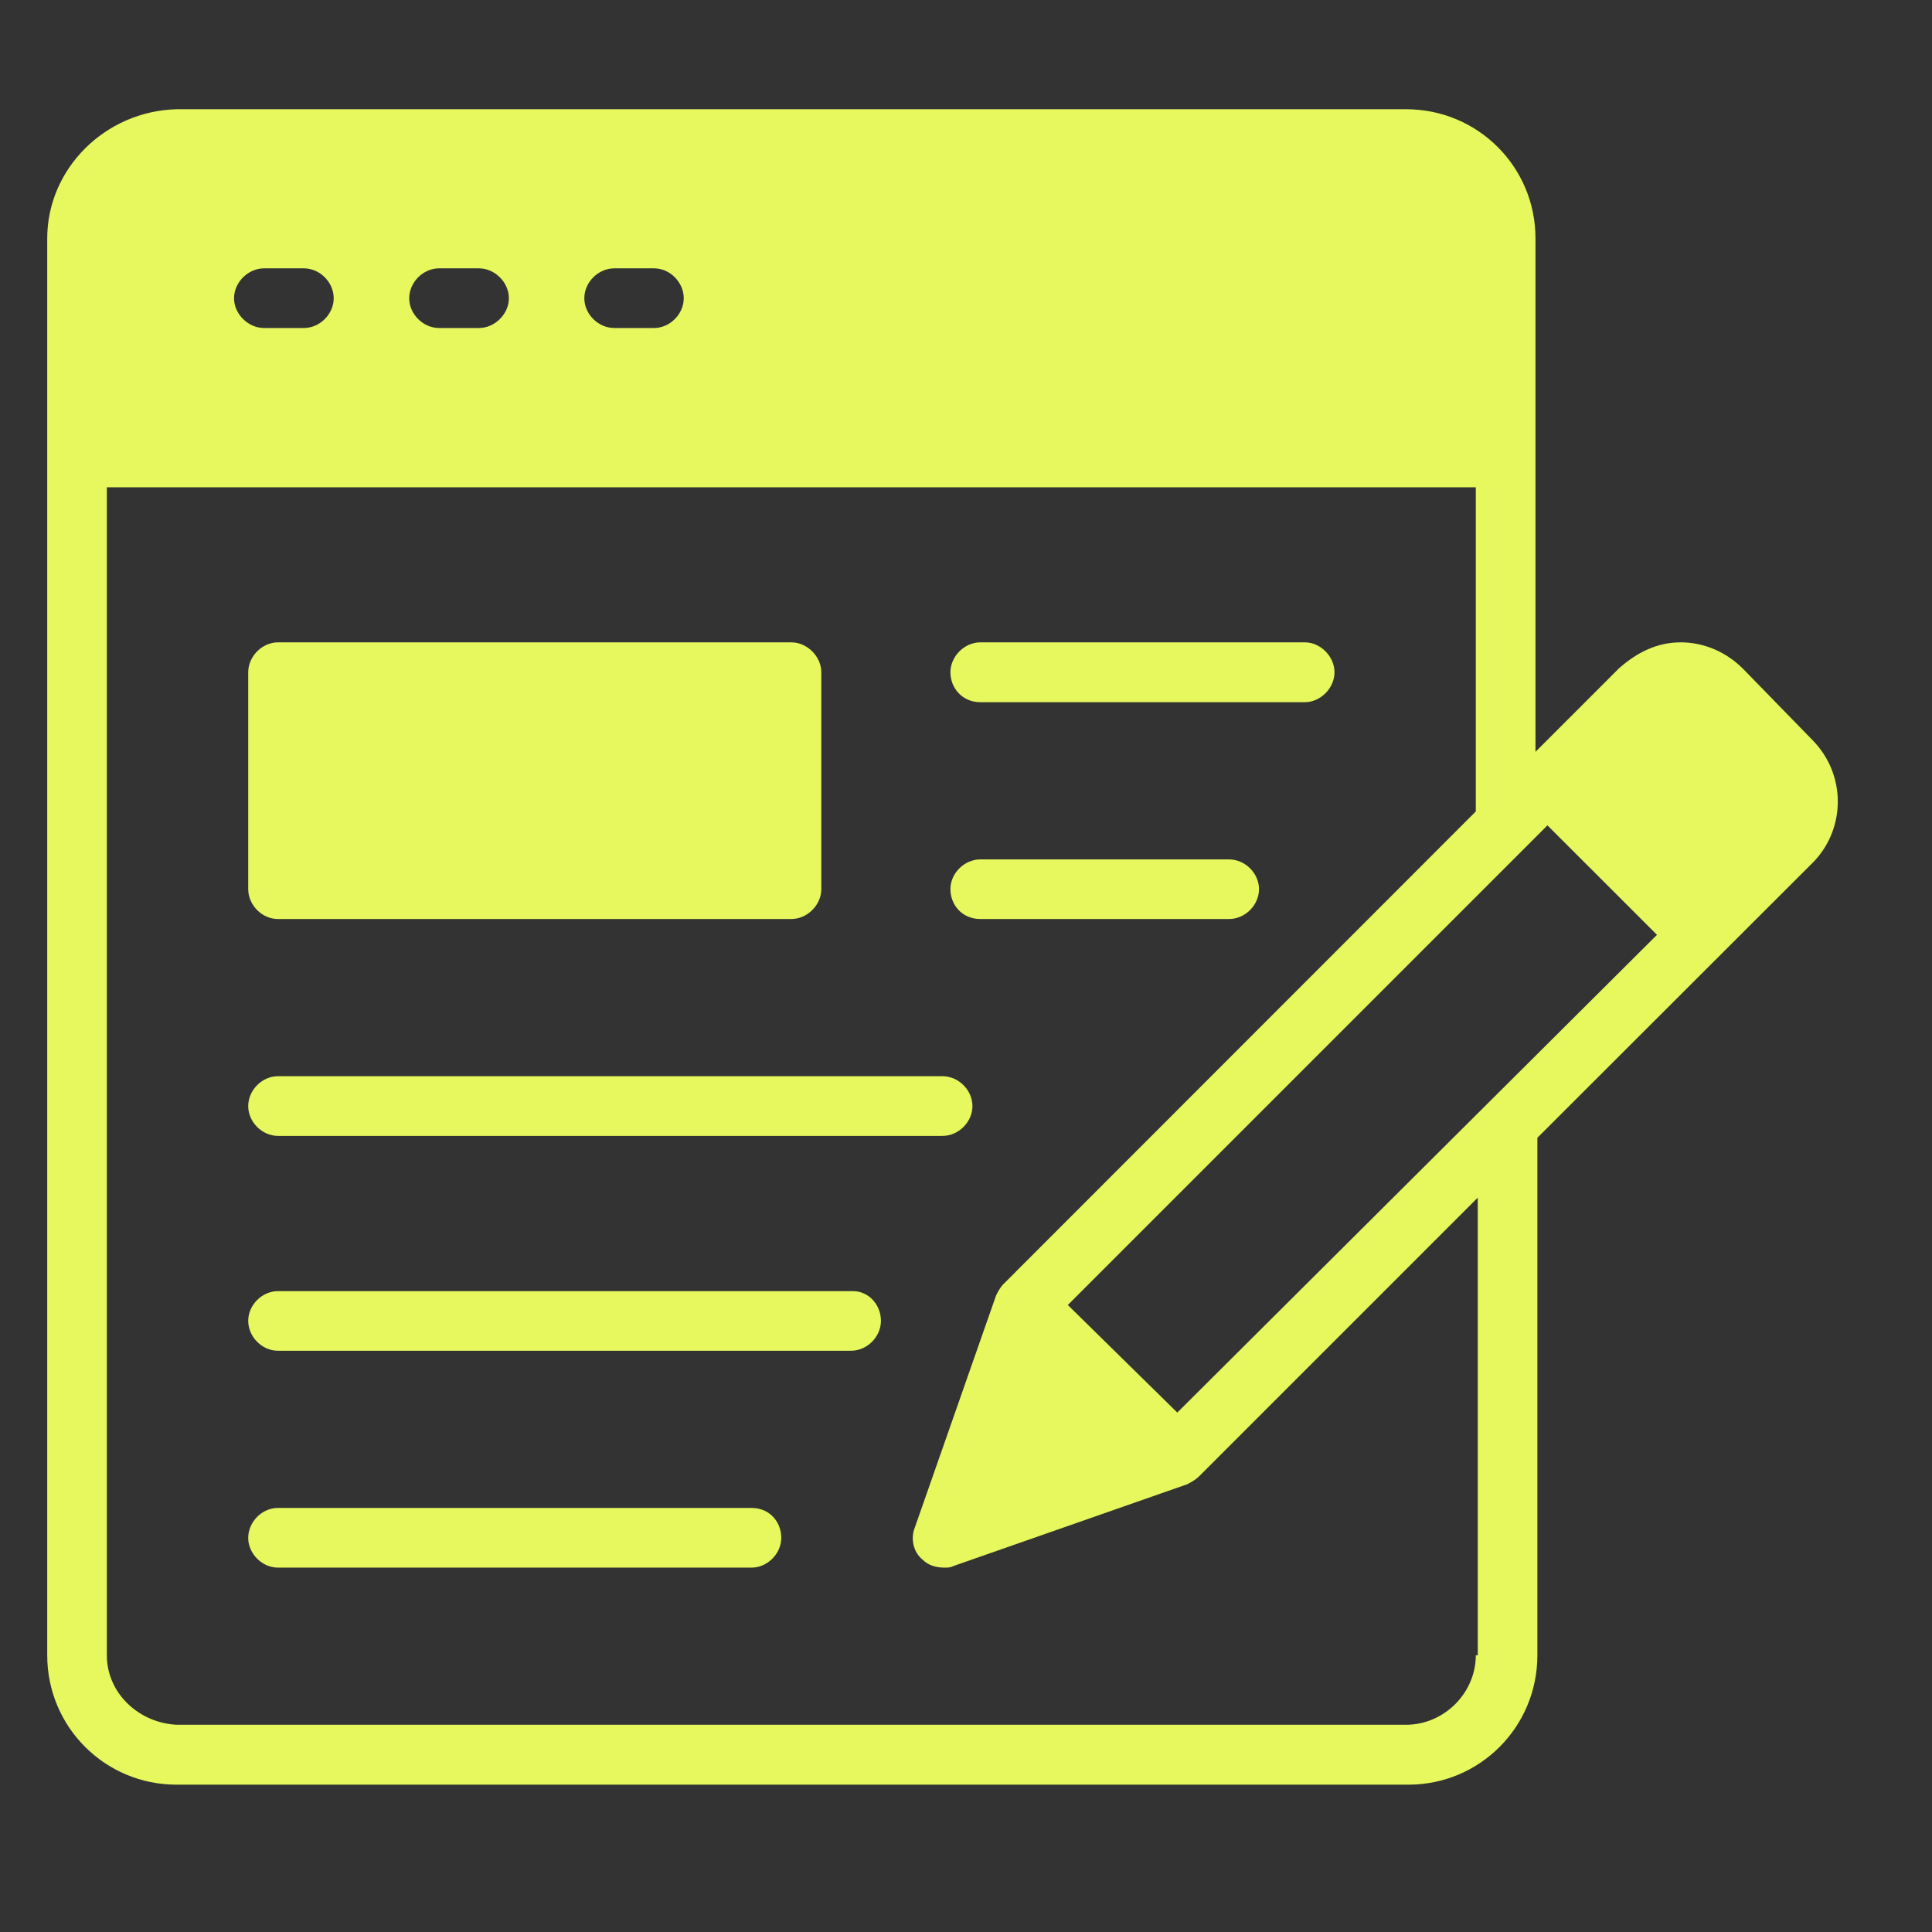
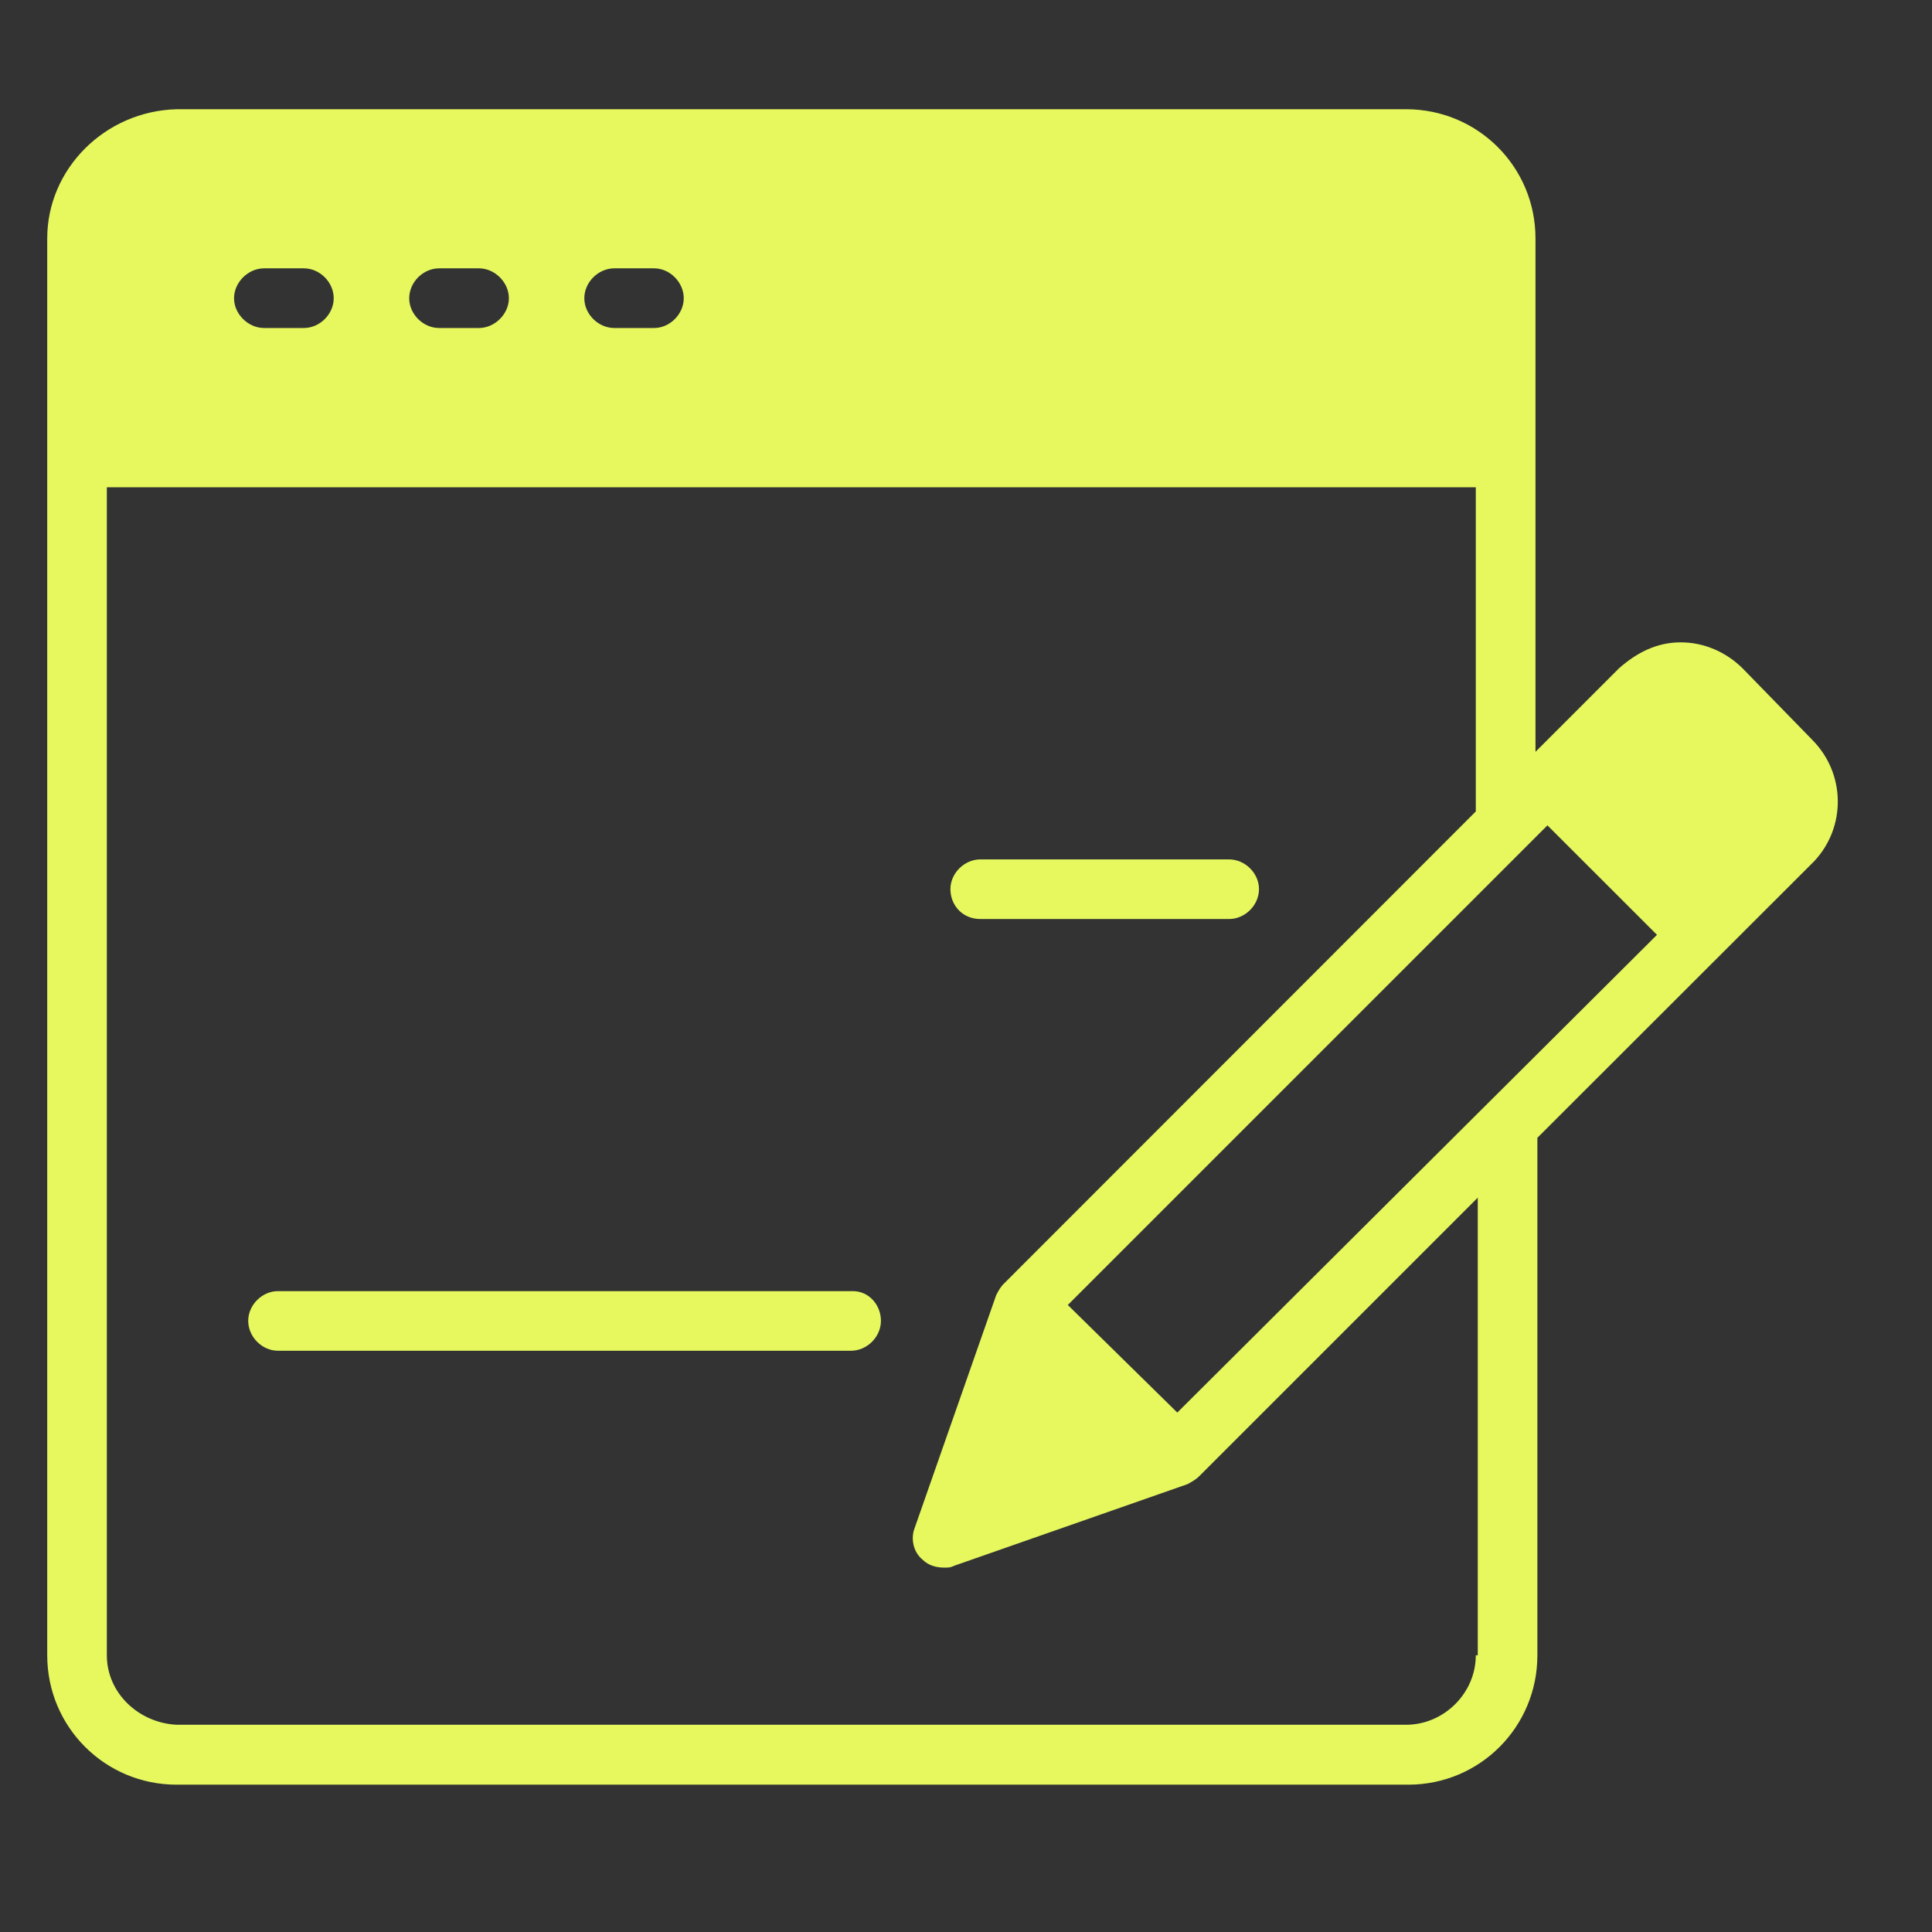
<svg xmlns="http://www.w3.org/2000/svg" width="42" zoomAndPan="magnify" viewBox="0 0 31.5 31.5" height="42" preserveAspectRatio="xMidYMid meet" version="1.2">
  <rect x="0" y="0" width="31.5" height="31.5" fill="#333333" stroke="none" />
  <defs>
    <clipPath id="3aefb6365c">
      <path d="M 0.746 1.781 L 30 1.781 L 30 29.098 L 0.746 29.098 Z M 0.746 1.781 " />
    </clipPath>
  </defs>
  <g id="e8c1a659a4">
    <g clip-rule="nonzero" clip-path="url(#3aefb6365c)">
      <path style=" stroke:none;fill-rule:nonzero;fill:#e6f85e;fill-opacity:1;" d="M 29.547 12.062 L 28.41 10.895 C 28.148 10.637 27.793 10.473 27.402 10.473 C 27.016 10.473 26.691 10.637 26.398 10.895 L 25.035 12.258 L 25.035 3.887 C 25.035 2.719 24.094 1.781 22.926 1.781 L 2.879 1.781 C 1.711 1.812 0.77 2.754 0.77 3.887 L 0.77 26.988 C 0.77 28.156 1.711 29.098 2.879 29.098 L 22.961 29.098 C 24.129 29.098 25.066 28.156 25.066 26.988 L 25.066 18.551 L 29.578 14.043 C 30.098 13.492 30.098 12.617 29.547 12.062 Z M 10.016 4.375 L 10.664 4.375 C 10.922 4.375 11.148 4.602 11.148 4.863 C 11.148 5.121 10.922 5.348 10.664 5.348 L 10.016 5.348 C 9.754 5.348 9.527 5.121 9.527 4.863 C 9.527 4.602 9.754 4.375 10.016 4.375 Z M 7.16 4.375 L 7.809 4.375 C 8.066 4.375 8.297 4.602 8.297 4.863 C 8.297 5.121 8.066 5.348 7.809 5.348 L 7.16 5.348 C 6.898 5.348 6.672 5.121 6.672 4.863 C 6.672 4.602 6.898 4.375 7.16 4.375 Z M 4.305 4.375 L 4.953 4.375 C 5.215 4.375 5.441 4.602 5.441 4.863 C 5.441 5.121 5.215 5.348 4.953 5.348 L 4.305 5.348 C 4.047 5.348 3.816 5.121 3.816 4.863 C 3.816 4.602 4.047 4.375 4.305 4.375 Z M 24.062 26.988 C 24.062 27.605 23.543 28.121 22.926 28.121 L 2.879 28.121 C 2.262 28.09 1.742 27.605 1.742 26.988 L 1.742 7.945 L 24.062 7.945 L 24.062 13.23 L 16.375 20.922 C 16.309 20.984 16.277 21.051 16.242 21.117 L 14.914 24.91 C 14.848 25.074 14.883 25.301 15.043 25.43 C 15.141 25.527 15.27 25.559 15.398 25.559 C 15.465 25.559 15.496 25.559 15.562 25.527 L 19.359 24.199 C 19.422 24.164 19.488 24.133 19.555 24.066 L 24.094 19.527 L 24.094 26.988 Z M 19.195 23.031 L 17.41 21.277 L 25.23 13.457 L 27.016 15.242 Z M 19.195 23.031 " />
    </g>
-     <path style=" stroke:none;fill-rule:nonzero;fill:#e6f85e;fill-opacity:1;" d="M 15.984 11.449 L 21.273 11.449 C 21.531 11.449 21.758 11.219 21.758 10.961 C 21.758 10.703 21.531 10.473 21.273 10.473 L 15.984 10.473 C 15.723 10.473 15.496 10.703 15.496 10.961 C 15.496 11.219 15.691 11.449 15.984 11.449 Z M 15.984 11.449 " />
    <path style=" stroke:none;fill-rule:nonzero;fill:#e6f85e;fill-opacity:1;" d="M 15.984 14.984 L 20.039 14.984 C 20.301 14.984 20.527 14.758 20.527 14.496 C 20.527 14.238 20.301 14.012 20.039 14.012 L 15.984 14.012 C 15.723 14.012 15.496 14.238 15.496 14.496 C 15.496 14.758 15.691 14.984 15.984 14.984 Z M 15.984 14.984 " />
-     <path style=" stroke:none;fill-rule:nonzero;fill:#e6f85e;fill-opacity:1;" d="M 4.531 18.52 L 15.367 18.52 C 15.629 18.52 15.855 18.293 15.855 18.035 C 15.855 17.773 15.629 17.547 15.367 17.547 L 4.531 17.547 C 4.273 17.547 4.047 17.773 4.047 18.035 C 4.047 18.293 4.273 18.52 4.531 18.52 Z M 4.531 18.52 " />
-     <path style=" stroke:none;fill-rule:nonzero;fill:#e6f85e;fill-opacity:1;" d="M 12.254 24.586 L 4.531 24.586 C 4.273 24.586 4.047 24.812 4.047 25.074 C 4.047 25.332 4.273 25.559 4.531 25.559 L 12.254 25.559 C 12.512 25.559 12.738 25.332 12.738 25.074 C 12.738 24.812 12.547 24.586 12.254 24.586 Z M 12.254 24.586 " />
    <path style=" stroke:none;fill-rule:nonzero;fill:#e6f85e;fill-opacity:1;" d="M 13.906 21.051 L 4.531 21.051 C 4.273 21.051 4.047 21.277 4.047 21.535 C 4.047 21.797 4.273 22.023 4.531 22.023 L 13.875 22.023 C 14.137 22.023 14.363 21.797 14.363 21.535 C 14.363 21.277 14.168 21.051 13.906 21.051 Z M 13.906 21.051 " />
-     <path style=" stroke:none;fill-rule:nonzero;fill:#e6f85e;fill-opacity:1;" d="M 4.531 14.984 L 12.902 14.984 C 13.16 14.984 13.391 14.758 13.391 14.496 L 13.391 10.961 C 13.391 10.703 13.16 10.473 12.902 10.473 L 4.531 10.473 C 4.273 10.473 4.047 10.703 4.047 10.961 L 4.047 14.496 C 4.047 14.758 4.273 14.984 4.531 14.984 Z M 4.531 14.984 " />
  </g>
</svg>